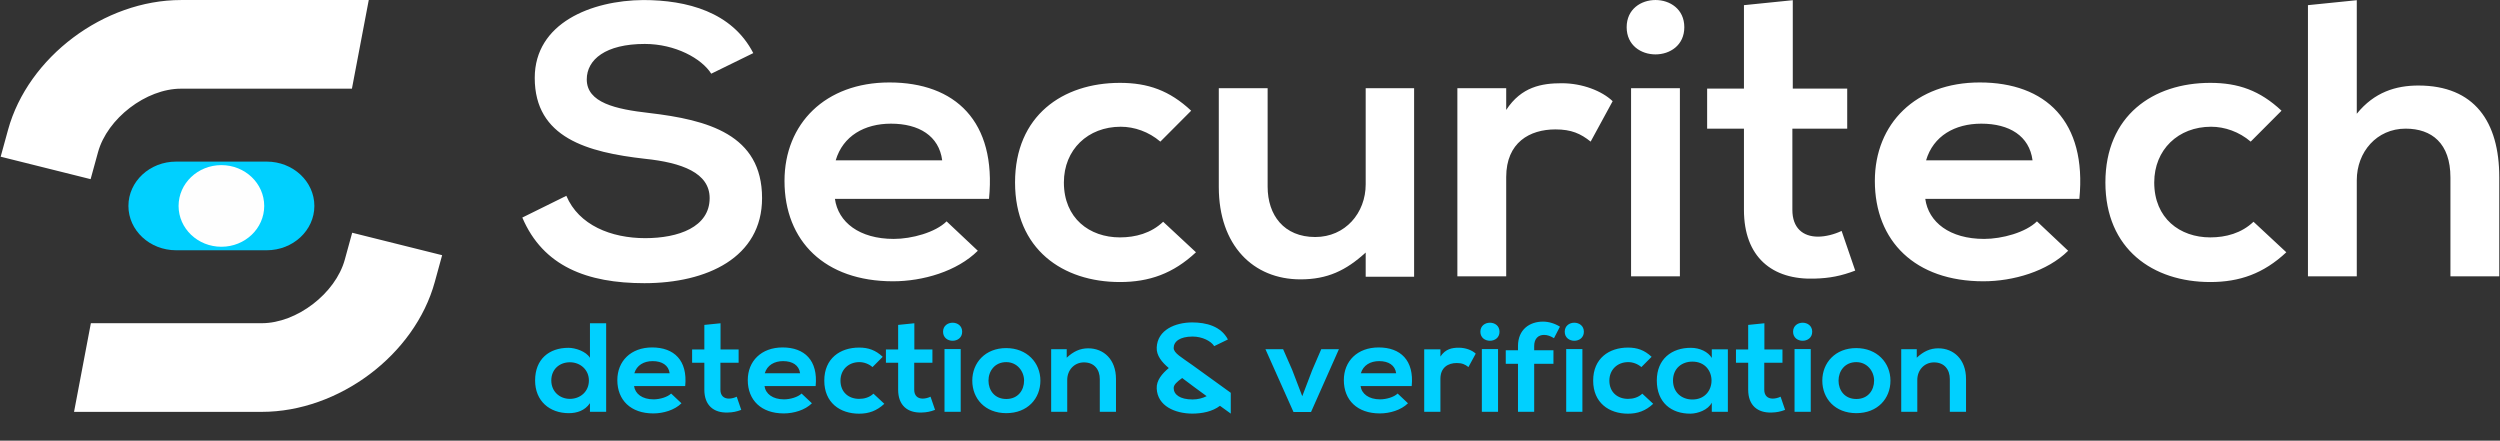
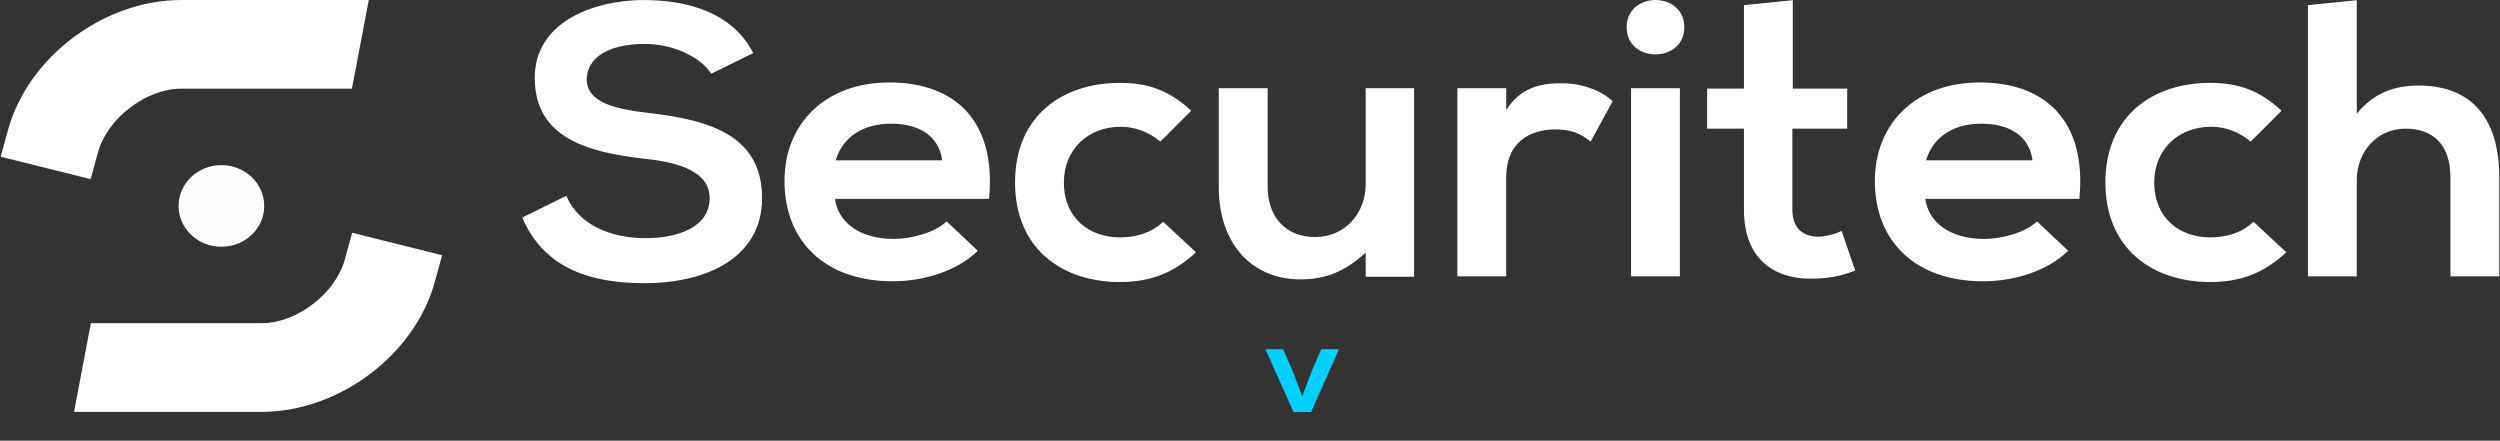
<svg xmlns="http://www.w3.org/2000/svg" viewBox="0 0 295 52">
  <rect x="0" y="0" width="295" height="52" fill="#333333" stroke="none" />
  <g fill="none" fill-rule="evenodd">
    <path fill="#FFFFFF" d="M83.926 8.696C82.793 6.896 79.675 5.185 76.085 5.185 71.457 5.185 69.238 7.03 69.238 9.372 69.238 12.118 72.639 12.883 76.606 13.333 83.502 14.143 89.924 15.855 89.924 23.376 89.924 30.398 83.406 33.415 76.038 33.415 69.285 33.415 64.089 31.436 61.633 25.672L66.829 23.105C68.292 26.573 72.119 28.102 76.133 28.102 80.052 28.102 83.738 26.798 83.738 23.376 83.738 20.404 80.477 19.189 76.085 18.735 69.33 17.971 63.099 16.26 63.099 9.192 63.099 2.706 69.803.051 75.897.005 81.045.005 86.382 1.4 88.886 6.266L83.926 8.696zM111.179 18.917C110.802 16.036 108.441 14.593 105.133 14.593 102.016 14.593 99.467 16.036 98.614 18.917L111.179 18.917zM98.521 23.466C98.898 26.213 101.402 28.192 105.465 28.192 107.589 28.192 110.377 27.428 111.699 26.121L115.382 29.59C112.926 32.02 108.911 33.192 105.369 33.192 97.34 33.192 92.571 28.463 92.571 21.35 92.571 14.593 97.388 9.73 104.944 9.73 112.737 9.73 117.602 14.325 116.704 23.466L98.521 23.466zM141.124 29.769C138.431 32.29 135.598 33.28 132.149 33.28 125.397 33.28 119.776 29.409 119.776 21.529 119.776 13.649 125.397 9.778 132.149 9.778 135.458 9.778 138.006 10.677 140.558 13.064L136.921 16.712C135.55 15.54 133.851 14.955 132.245 14.955 128.371 14.955 125.538 17.656 125.538 21.529 125.538 25.762 128.562 28.012 132.149 28.012 133.992 28.012 135.835 27.518 137.253 26.167L141.124 29.769zM177.732 10.407L177.732 12.974C179.527 10.227 181.935 9.822 184.295 9.822 186.704 9.822 189.019 10.721 190.293 11.939L187.697 16.71C186.515 15.766 185.429 15.27 183.538 15.27 180.517 15.27 177.732 16.802 177.732 20.897L177.732 32.605 171.97 32.605 171.97 10.407 177.732 10.407zM192.466 32.605L198.228 32.605 198.228 10.407 192.466 10.407 192.466 32.605zM198.749 3.211C198.749 7.489 191.946 7.489 191.946 3.211 191.946-1.068 198.749-1.068 198.749 3.211zM211.548.024L211.548 10.452 217.971 10.452 217.971 15.18 211.5 15.18 211.5 24.772C211.5 26.888 212.73 27.924 214.522 27.924 215.422 27.924 216.46 27.653 217.31 27.248L218.916 31.931C217.262 32.561 215.895 32.829 214.145 32.875 209.092 33.055 205.786 30.308 205.786 24.772L205.786 15.18 201.442 15.18 201.442 10.452 205.786 10.452 205.786.609 211.548.024zM239.84 18.917C239.463 16.036 237.103 14.593 233.794 14.593 230.677 14.593 228.128 16.036 227.278 18.917L239.84 18.917zM227.182 23.466C227.559 26.213 230.063 28.192 234.126 28.192 236.25 28.192 239.038 27.428 240.36 26.121L244.043 29.59C241.587 32.02 237.575 33.192 234.03 33.192 226.001 33.192 221.232 28.463 221.232 21.35 221.232 14.593 226.049 9.73 233.605 9.73 241.398 9.73 246.263 14.325 245.365 23.466L227.182 23.466zM269.785 29.769C267.093 32.29 264.26 33.28 260.81 33.28 254.058 33.28 248.437 29.409 248.437 21.529 248.437 13.649 254.058 9.778 260.81 9.778 264.119 9.778 266.668 10.677 269.22 13.064L265.582 16.712C264.212 15.54 262.512 14.955 260.906 14.955 257.035 14.955 254.199 17.656 254.199 21.529 254.199 25.762 257.223 28.012 260.81 28.012 262.653 28.012 264.496 27.518 265.914 26.167L269.785 29.769zM278.1.024L278.1 13.424C280.176 10.857 282.728 10.092 285.372 10.092 291.984 10.092 294.913 14.37 294.913 20.899L294.913 32.604 289.151 32.604 289.151 20.945C289.151 16.892 286.931 15.18 283.862 15.18 280.46 15.18 278.1 17.927 278.1 21.258L278.1 32.604 272.338 32.604 272.338.609 278.1.024zM43.514.003L21.361.003C12.273.003 3.307 6.731.95 15.318L.079 18.49 10.693 21.14 11.564 17.968C12.662 13.969 17.242 10.464 21.361 10.464L41.527 10.464 43.514.003zM8.737 48.6L30.89 48.6C39.978 48.6 48.941 41.872 51.301 33.284L52.172 30.112 41.558 27.463 40.687 30.634C39.589 34.633 35.009 38.138 30.89 38.138L10.723 38.138 8.737 48.6z" />
-     <path fill="#00D0FF" d="M31.469,29.531 L20.78,29.531 C17.672,29.531 15.153,27.189 15.153,24.3 C15.153,21.411 17.672,19.069 20.78,19.069 L31.469,19.069 C34.577,19.069 37.096,21.411 37.096,24.3 C37.096,27.189 34.577,29.531 31.469,29.531" />
    <path fill="#FEFEFE" d="M31.178,24.301 C31.178,26.962 28.916,29.118 26.125,29.118 C23.334,29.118 21.072,26.962 21.072,24.301 C21.072,21.64 23.334,19.484 26.125,19.484 C28.916,19.484 31.178,21.64 31.178,24.301" />
    <path fill="#FFFFFF" d="M166.865,10.407 L161.151,10.407 L161.151,21.753 C161.151,25.13 158.743,27.968 155.198,27.968 C151.515,27.968 149.58,25.401 149.58,22.024 L149.58,10.407 L143.818,10.407 L143.818,22.069 C143.818,28.957 147.88,32.965 153.454,32.965 C156.625,32.965 158.815,31.932 161.151,29.799 L161.151,32.651 L162.886,32.651 L166.865,32.651 L166.865,10.407 Z" />
-     <path fill="#00D0FF" d="M71.527 38.145L71.527 48.589 69.615 48.589 69.615 47.574C69.02 48.455 68.063 48.754 67.123 48.754 64.85 48.754 63.142 47.32 63.142 44.898 63.142 42.357 64.82 41.042 67.076 41.042 67.892 41.042 69.161 41.462 69.615 42.223L69.615 38.145 71.527 38.145zM65.053 44.898C65.053 46.185 66.026 47.066 67.249 47.066 68.455 47.066 69.49 46.227 69.49 44.898 69.49 43.612 68.455 42.748 67.249 42.748 66.026 42.748 65.053 43.569 65.053 44.898zM74.82 45.556C74.945 46.466 75.774 47.124 77.123 47.124 77.829 47.124 78.754 46.871 79.193 46.437L80.414 47.587C79.6 48.394 78.266 48.784 77.09 48.784 74.428 48.784 72.845 47.213 72.845 44.854 72.845 42.612 74.443 40.998 76.95 40.998 79.537 40.998 81.153 42.521 80.854 45.556L74.82 45.556zM79.02 44.047C78.894 43.092 78.11 42.612 77.012 42.612 75.98 42.612 75.134 43.092 74.85 44.047L79.02 44.047zM85.024 38.145L85.024 41.237 87.157 41.237 87.157 42.806 85.009 42.806 85.009 45.988C85.009 46.69 85.416 47.035 86.011 47.035 86.31 47.035 86.654 46.947 86.935 46.81L87.468 48.364C86.92 48.575 86.466 48.664 85.885 48.678 84.21 48.738 83.112 47.828 83.112 45.988L83.112 42.806 81.67 42.806 81.67 41.237 83.112 41.237 83.112 38.339 85.024 38.145zM90.212 45.556C90.338 46.466 91.169 47.124 92.515 47.124 93.221 47.124 94.146 46.871 94.586 46.437L95.806 47.587C94.993 48.394 93.661 48.784 92.486 48.784 89.82 48.784 88.237 47.213 88.237 44.854 88.237 42.612 89.835 40.998 92.345 40.998 94.93 40.998 96.545 42.521 96.246 45.556L90.212 45.556zM94.412 44.047C94.286 43.092 93.503 42.612 92.405 42.612 91.373 42.612 90.526 43.092 90.242 44.047L94.412 44.047zM104.35 47.648C103.455 48.483 102.516 48.814 101.373 48.814 99.13 48.814 97.266 47.528 97.266 44.912 97.266 42.297 99.13 41.014 101.373 41.014 102.468 41.014 103.315 41.313 104.161 42.103L102.956 43.315C102.501 42.927 101.936 42.73 101.403 42.73 100.117 42.73 99.177 43.629 99.177 44.912 99.177 46.318 100.18 47.066 101.373 47.066 101.984 47.066 102.594 46.9 103.067 46.453L104.35 47.648zM107.893 38.145L107.893 41.237 110.026 41.237 110.026 42.806 107.878 42.806 107.878 45.988C107.878 46.69 108.284 47.035 108.88 47.035 109.179 47.035 109.523 46.947 109.804 46.81L110.337 48.364C109.789 48.575 109.334 48.664 108.754 48.678 107.079 48.738 105.981 47.828 105.981 45.988L105.981 42.806 104.539 42.806 104.539 41.237 105.981 41.237 105.981 38.339 107.893 38.145zM113.536 39.146C113.536 40.566 111.281 40.566 111.281 39.146 111.281 37.725 113.536 37.725 113.536 39.146zM111.451 48.589L113.363 48.589 113.363 41.193 111.451 41.193 111.451 48.589zM122.767 44.913C122.767 47.035 121.248 48.752 118.741 48.752 116.231 48.752 114.729 47.035 114.729 44.913 114.729 42.806 116.264 41.074 118.723 41.074 121.185 41.074 122.767 42.806 122.767 44.913M116.641 44.913C116.641 46.034 117.344 47.081 118.741 47.081 120.135 47.081 120.841 46.034 120.841 44.913 120.841 43.807 120.024 42.731 118.741 42.731 117.362 42.731 116.641 43.807 116.641 44.913M129.775 48.589L129.775 44.733C129.775 43.612 129.131 42.762 127.911 42.762 126.735 42.762 125.933 43.703 125.933 44.824L125.933 48.589 124.037 48.589 124.037 41.208 125.873 41.208 125.873 42.209C126.654 41.476 127.438 41.102 128.41 41.102 130.229 41.102 131.686 42.403 131.686 44.719L131.686 48.589 129.775 48.589z" />
    <polygon fill="#00D0FF" points="155.907 41.207 154.842 43.672 153.667 46.752 152.476 43.643 151.408 41.207 149.323 41.207 152.631 48.617 154.702 48.617 157.992 41.207" />
-     <path fill="#00D0FF" d="M160.547 45.556C160.673 46.466 161.504 47.124 162.851 47.124 163.557 47.124 164.481 46.871 164.921 46.437L166.141 47.587C165.328 48.394 163.996 48.784 162.821 48.784 160.155 48.784 158.573 47.213 158.573 44.854 158.573 42.612 160.17 40.998 162.68 40.998 165.265 40.998 166.88 42.521 166.581 45.556L160.547 45.556zM164.747 44.047C164.622 43.092 163.838 42.612 162.743 42.612 161.708 42.612 160.861 43.092 160.58 44.047L164.747 44.047zM169.969 41.223L169.969 42.075C170.564 41.163 171.363 41.029 172.147 41.029 172.946 41.029 173.714 41.328 174.136 41.73L173.275 43.313C172.883 42.999 172.524 42.837 171.895 42.837 170.893 42.837 169.969 43.345 169.969 44.705L169.969 48.59 168.057 48.59 168.057 41.223 169.969 41.223zM176.943 39.146C176.943 40.566 174.684 40.566 174.684 39.146 174.684 37.725 176.943 37.725 176.943 39.146zM174.858 48.589L176.769 48.589 176.769 41.193 174.858 41.193 174.858 48.589zM179.122 48.589L179.122 42.925 177.68 42.925 177.68 41.328 179.122 41.328 179.122 40.834C179.122 38.863 180.516 37.951 182.068 37.951 182.741 37.951 183.447 38.159 184.073 38.547L183.37 39.907C182.963 39.653 182.586 39.519 182.194 39.519 181.536 39.519 181.033 39.939 181.033 40.834L181.033 41.328 183.307 41.328 183.307 42.925 181.033 42.925 181.033 48.589 179.122 48.589zM186.897 39.146C186.897 40.566 184.638 40.566 184.638 39.146 184.638 37.725 186.897 37.725 186.897 39.146zM184.812 48.589L186.723 48.589 186.723 41.193 184.812 41.193 184.812 48.589zM195.078 47.648C194.184 48.483 193.245 48.814 192.102 48.814 189.858 48.814 187.994 47.528 187.994 44.912 187.994 42.297 189.858 41.014 192.102 41.014 193.197 41.014 194.043 41.313 194.89 42.103L193.684 43.315C193.23 42.927 192.664 42.73 192.132 42.73 190.845 42.73 189.906 43.629 189.906 44.912 189.906 46.318 190.908 47.066 192.102 47.066 192.712 47.066 193.322 46.9 193.792 46.453L195.078 47.648zM201.991 41.223L203.888 41.223 203.888 48.59 201.991 48.59 201.991 47.514C201.552 48.379 200.346 48.798 199.484 48.812 197.196 48.829 195.503 47.483 195.503 44.899 195.503 42.358 197.274 41.029 199.529 41.043 200.564 41.043 201.552 41.505 201.991 42.238L201.991 41.223zM197.414 44.899C197.414 46.302 198.434 47.141 199.703 47.141 202.712 47.141 202.712 42.671 199.703 42.671 198.434 42.671 197.414 43.493 197.414 44.899zM208.198 38.145L208.198 41.237 210.331 41.237 210.331 42.806 208.183 42.806 208.183 45.988C208.183 46.69 208.59 47.035 209.185 47.035 209.484 47.035 209.829 46.947 210.11 46.81L210.642 48.364C210.095 48.575 209.64 48.664 209.06 48.678 207.384 48.738 206.286 47.828 206.286 45.988L206.286 42.806 204.845 42.806 204.845 41.237 206.286 41.237 206.286 38.339 208.198 38.145zM213.841 39.146C213.841 40.566 211.583 40.566 211.583 39.146 211.583 37.725 213.841 37.725 213.841 39.146zM211.756 48.589L213.668 48.589 213.668 41.193 211.756 41.193 211.756 48.589zM223.073 44.913C223.073 47.035 221.554 48.752 219.047 48.752 216.537 48.752 215.032 47.035 215.032 44.913 215.032 42.806 216.57 41.074 219.029 41.074 221.491 41.074 223.073 42.806 223.073 44.913M216.947 44.913C216.947 46.034 217.65 47.081 219.047 47.081 220.441 47.081 221.144 46.034 221.144 44.913 221.144 43.807 220.33 42.731 219.047 42.731 217.665 42.731 216.947 43.807 216.947 44.913M230.079 48.589L230.079 44.733C230.079 43.612 229.436 42.762 228.216 42.762 227.04 42.762 226.241 43.703 226.241 44.824L226.241 48.589 224.345 48.589 224.345 41.208 226.178 41.208 226.178 42.209C226.959 41.476 227.746 41.102 228.715 41.102 230.534 41.102 231.991 42.403 231.991 44.719L231.991 48.589 230.079 48.589zM145.231 46.35C145.231 46.35 142.341 44.262 140.711 43.087 139.418 42.158 138.494 41.673 138.494 41.059 138.494 40.306 139.218 39.713 140.726 39.713 141.895 39.713 142.909 40.261 143.277 40.843L144.893 40.058C144.079 38.495 142.341 38.045 140.663 38.045 138.679 38.059 136.591 38.917 136.492 41.002 136.448 41.964 137.109 42.751 137.916 43.427 137.109 44.106 136.448 44.887 136.492 45.848 136.591 47.933 138.679 48.789 140.663 48.806 141.847 48.806 143.059 48.569 143.956 47.885 144.695 48.421 145.231 48.806 145.231 48.806L145.231 46.35zM140.726 47.137C139.218 47.137 138.494 46.544 138.494 45.791 138.494 45.395 138.88 45.052 139.499 44.607 139.598 44.682 139.693 44.75 139.783 44.821 140.295 45.215 141.342 45.988 142.386 46.747 141.922 46.98 141.348 47.137 140.726 47.137z" />
  </g>
</svg>